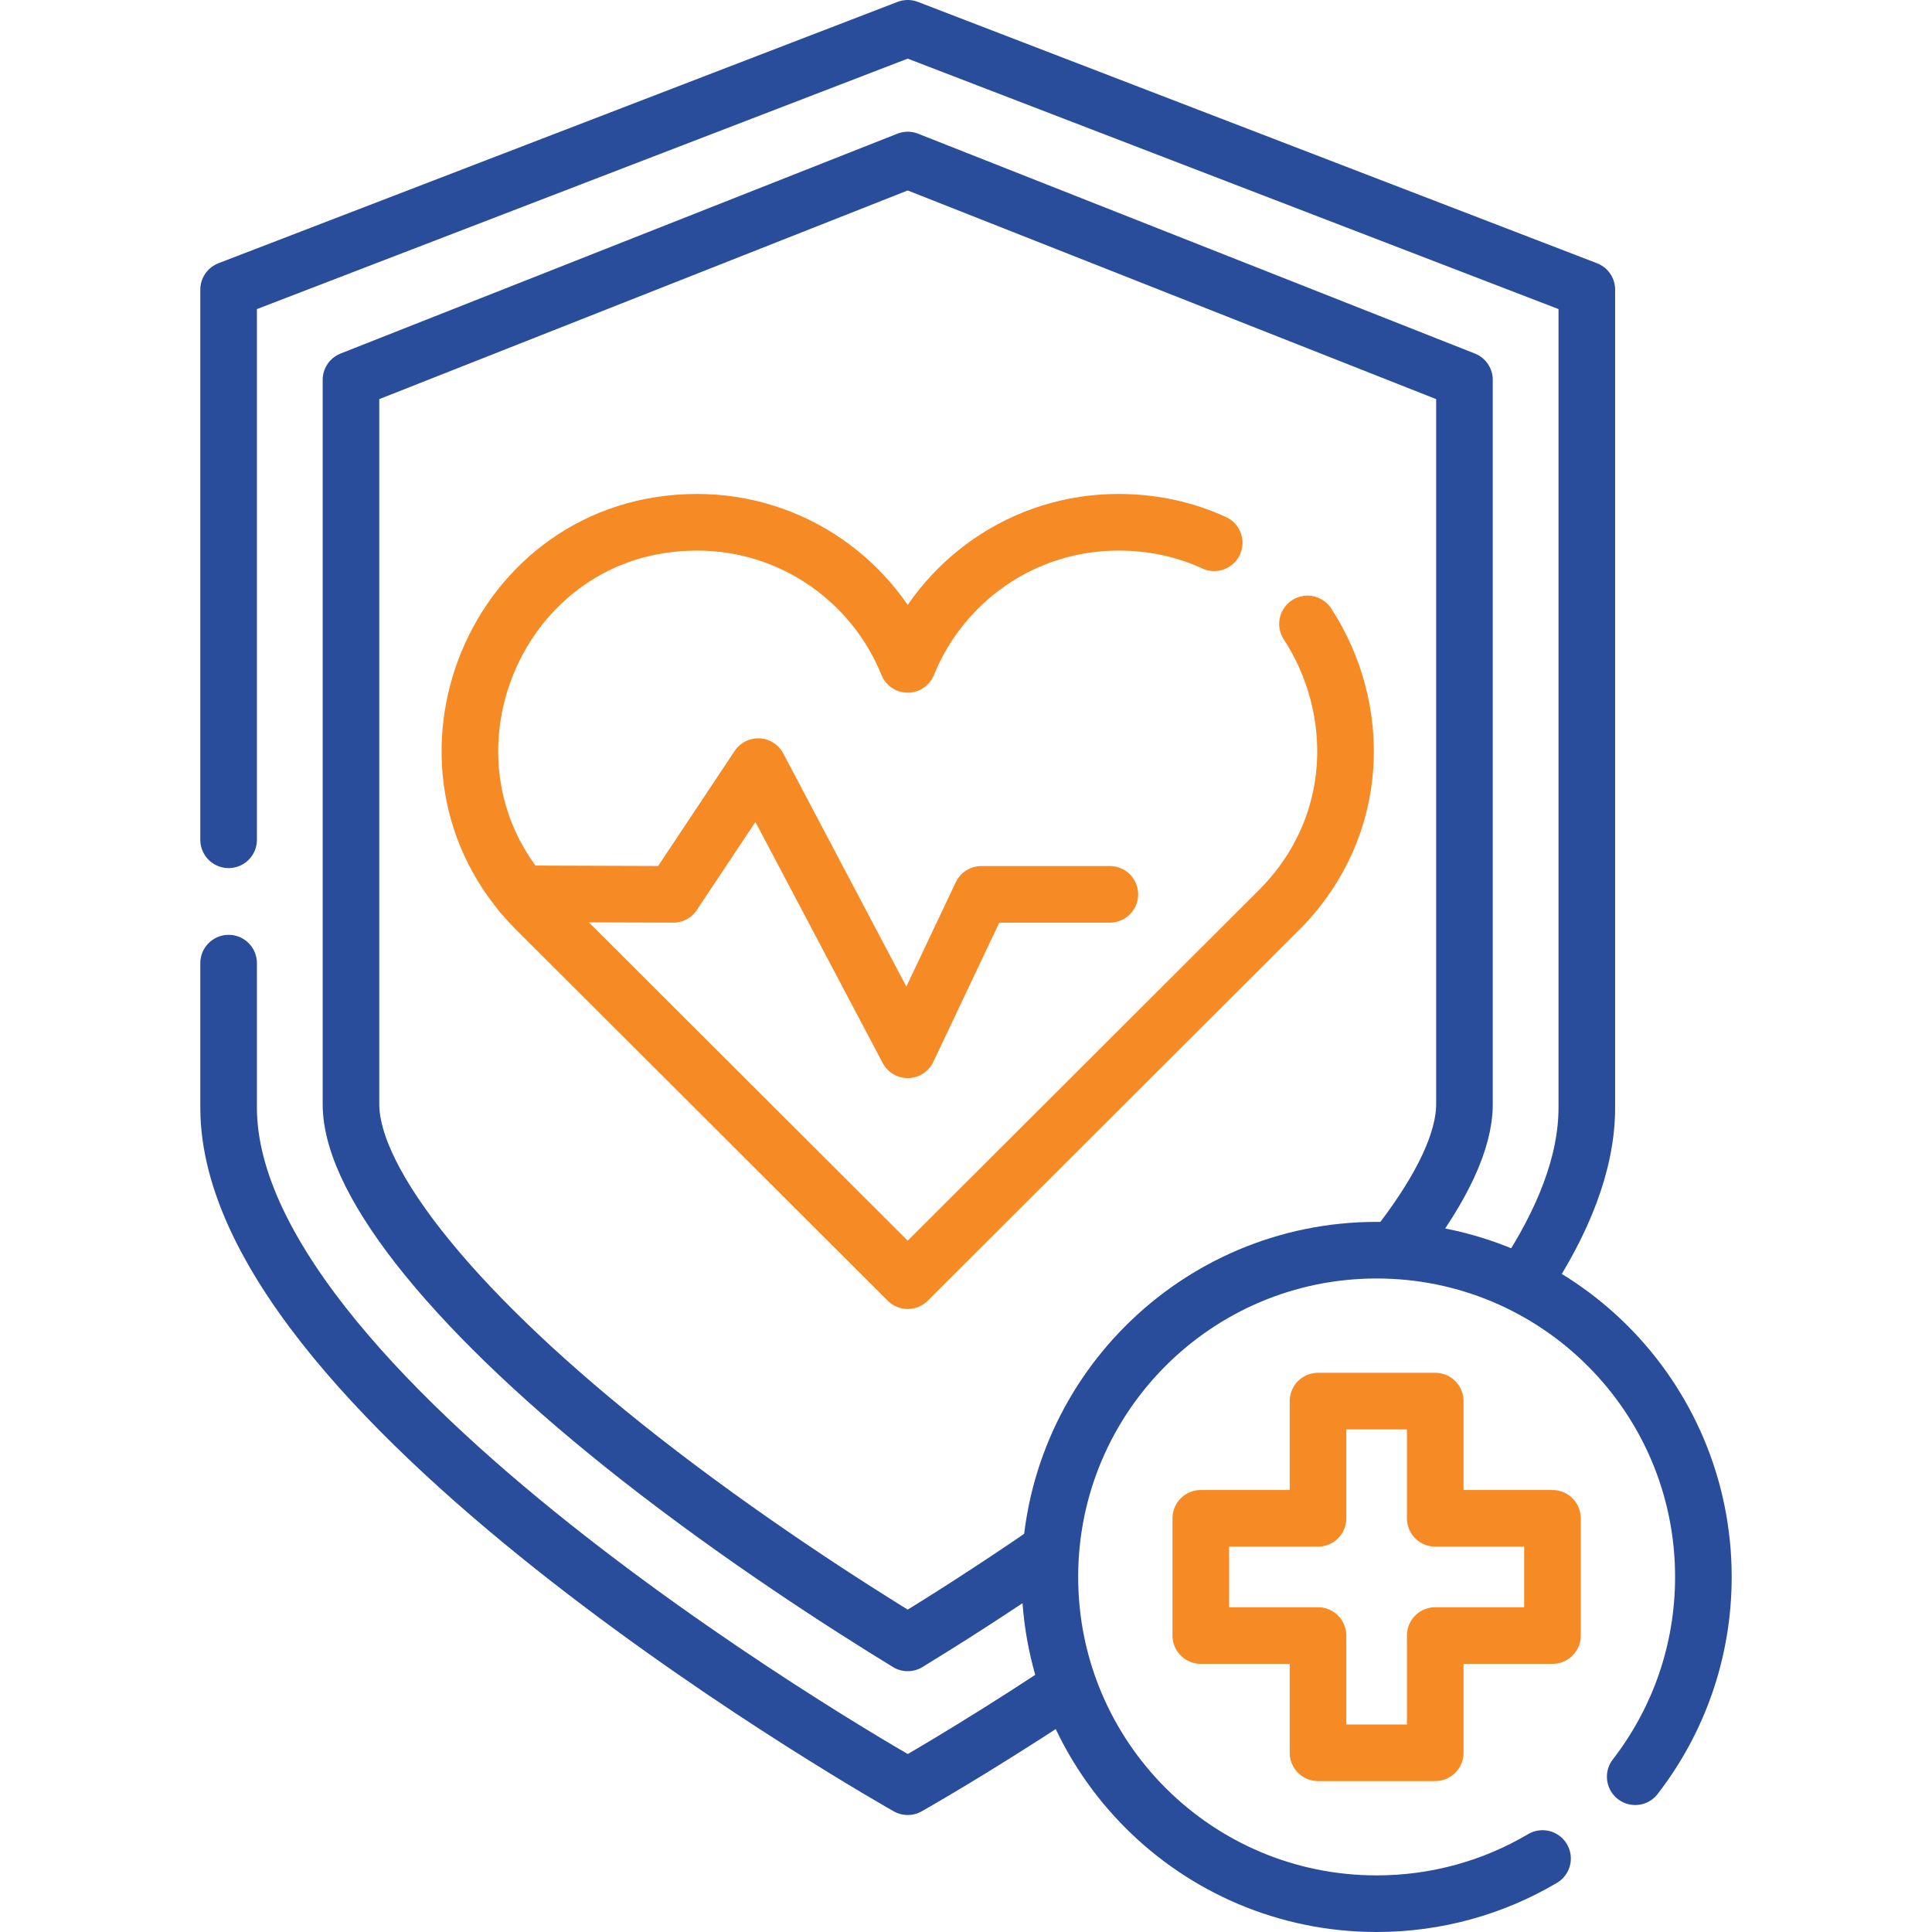
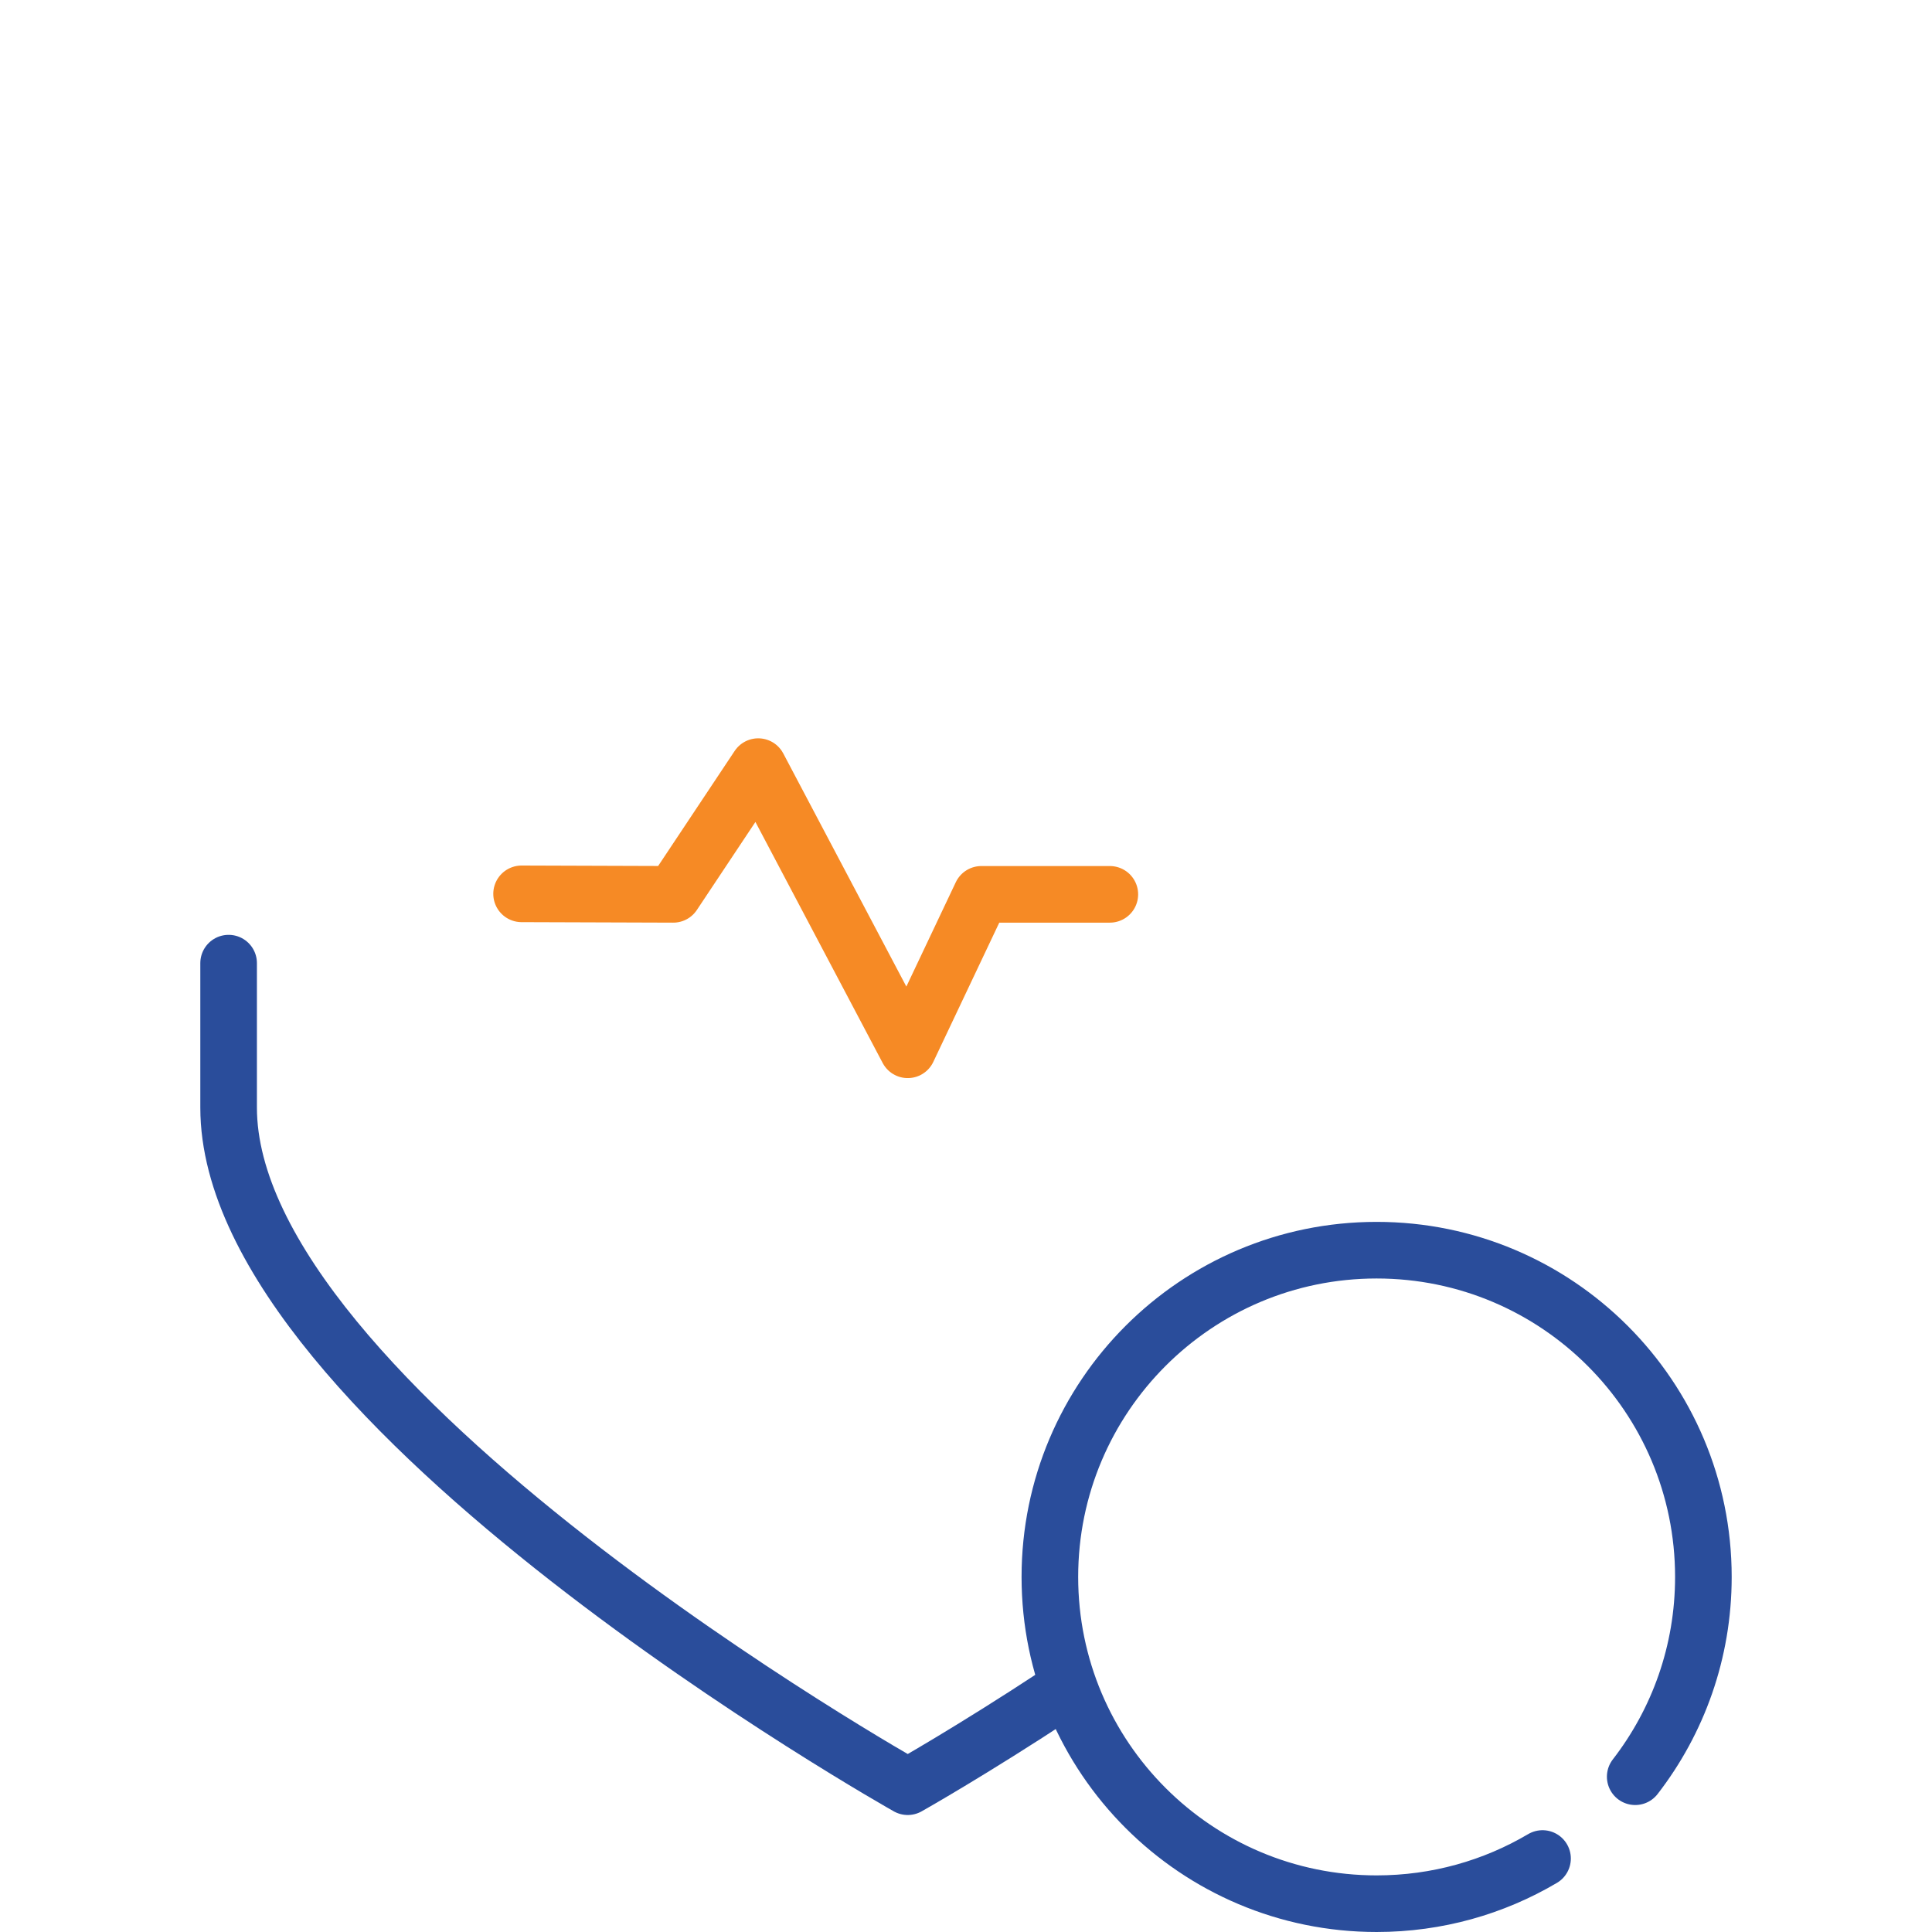
<svg xmlns="http://www.w3.org/2000/svg" version="1.1" id="Capa_1" x="0px" y="0px" viewBox="0 0 511.935 511.935" style="enable-background:new 0 0 511.935 511.935;" width="512" height="512">
  <g>
    <path style="fill:none;stroke:#2A4D9B;stroke-width:15;stroke-linecap:round;stroke-linejoin:round;stroke-miterlimit:10;" d="M60.578,255.211v38.276c0,78.744,179.947,179.947,179.947,179.947s16.703-9.394,39.932-24.685" />
-     <path style="fill:none;stroke:#2A4D9B;stroke-width:15;stroke-linecap:round;stroke-linejoin:round;stroke-miterlimit:10;" d="M403.858,339.346c10.285-15.532,16.614-31.09,16.614-45.859V76.751L240.525,7.5L60.578,76.751v145.774" />
-     <path style="fill:none;stroke:#2A4D9B;stroke-width:15;stroke-linecap:round;stroke-linejoin:round;stroke-miterlimit:10;" d="M277.568,411.28c-14.618,10.063-27.713,18.345-37.043,24.048c-16.189-9.897-43.713-27.556-70.864-48.815&#10;  c-48.002-37.585-76.66-72.691-76.66-93.909V100.656l147.524-58.25l147.524,58.25v191.948c0,9.582-5.845,21.997-16.677,36.194" />
    <g>
-       <path style="fill:none;stroke:#F68A25;stroke-width:15;stroke-linecap:round;stroke-linejoin:round;stroke-miterlimit:10;" d="M321.735,143.821c-7.507-3.458-16.036-5.431-25.394-5.431c-25.272,0-46.892,15.58-55.817,37.653&#10;   c-8.924-22.073-30.545-37.653-55.817-37.653c-53.582,0-80.022,64.723-42.883,102.43l98.699,98.526l98.699-98.526&#10;   c21.706-22.038,21.695-53.312,7.235-75.493" />
      <polyline style="fill:none;stroke:#F68A25;stroke-width:15;stroke-linecap:round;stroke-linejoin:round;stroke-miterlimit:10;" points="138.207,236.846 178.401,236.98 200.912,203.138 240.525,278.17 260.039,236.98 294.08,236.98" />
    </g>
    <g>
      <path style="fill:none;stroke:#2A4D9B;stroke-width:15;stroke-linecap:round;stroke-linejoin:round;stroke-miterlimit:10;" d="M408.735,492.461c-12.885,7.609-27.913,11.974-43.961,11.974c-47.818,0-86.583-38.765-86.583-86.583s38.765-86.583,86.583-86.583&#10;   s86.583,38.765,86.583,86.583c0,19.938-6.739,38.302-18.064,52.938" />
-       <polygon style="fill:none;stroke:#F68A25;stroke-width:15;stroke-linecap:round;stroke-linejoin:round;stroke-miterlimit:10;" points="411.368,402.321 380.305,402.321 380.305,371.259 349.243,371.259 349.243,402.321 318.181,402.321 318.181,433.384 &#10;   349.243,433.384 349.243,464.446 380.305,464.446 380.305,433.384 411.368,433.384" />
    </g>
  </g>
</svg>